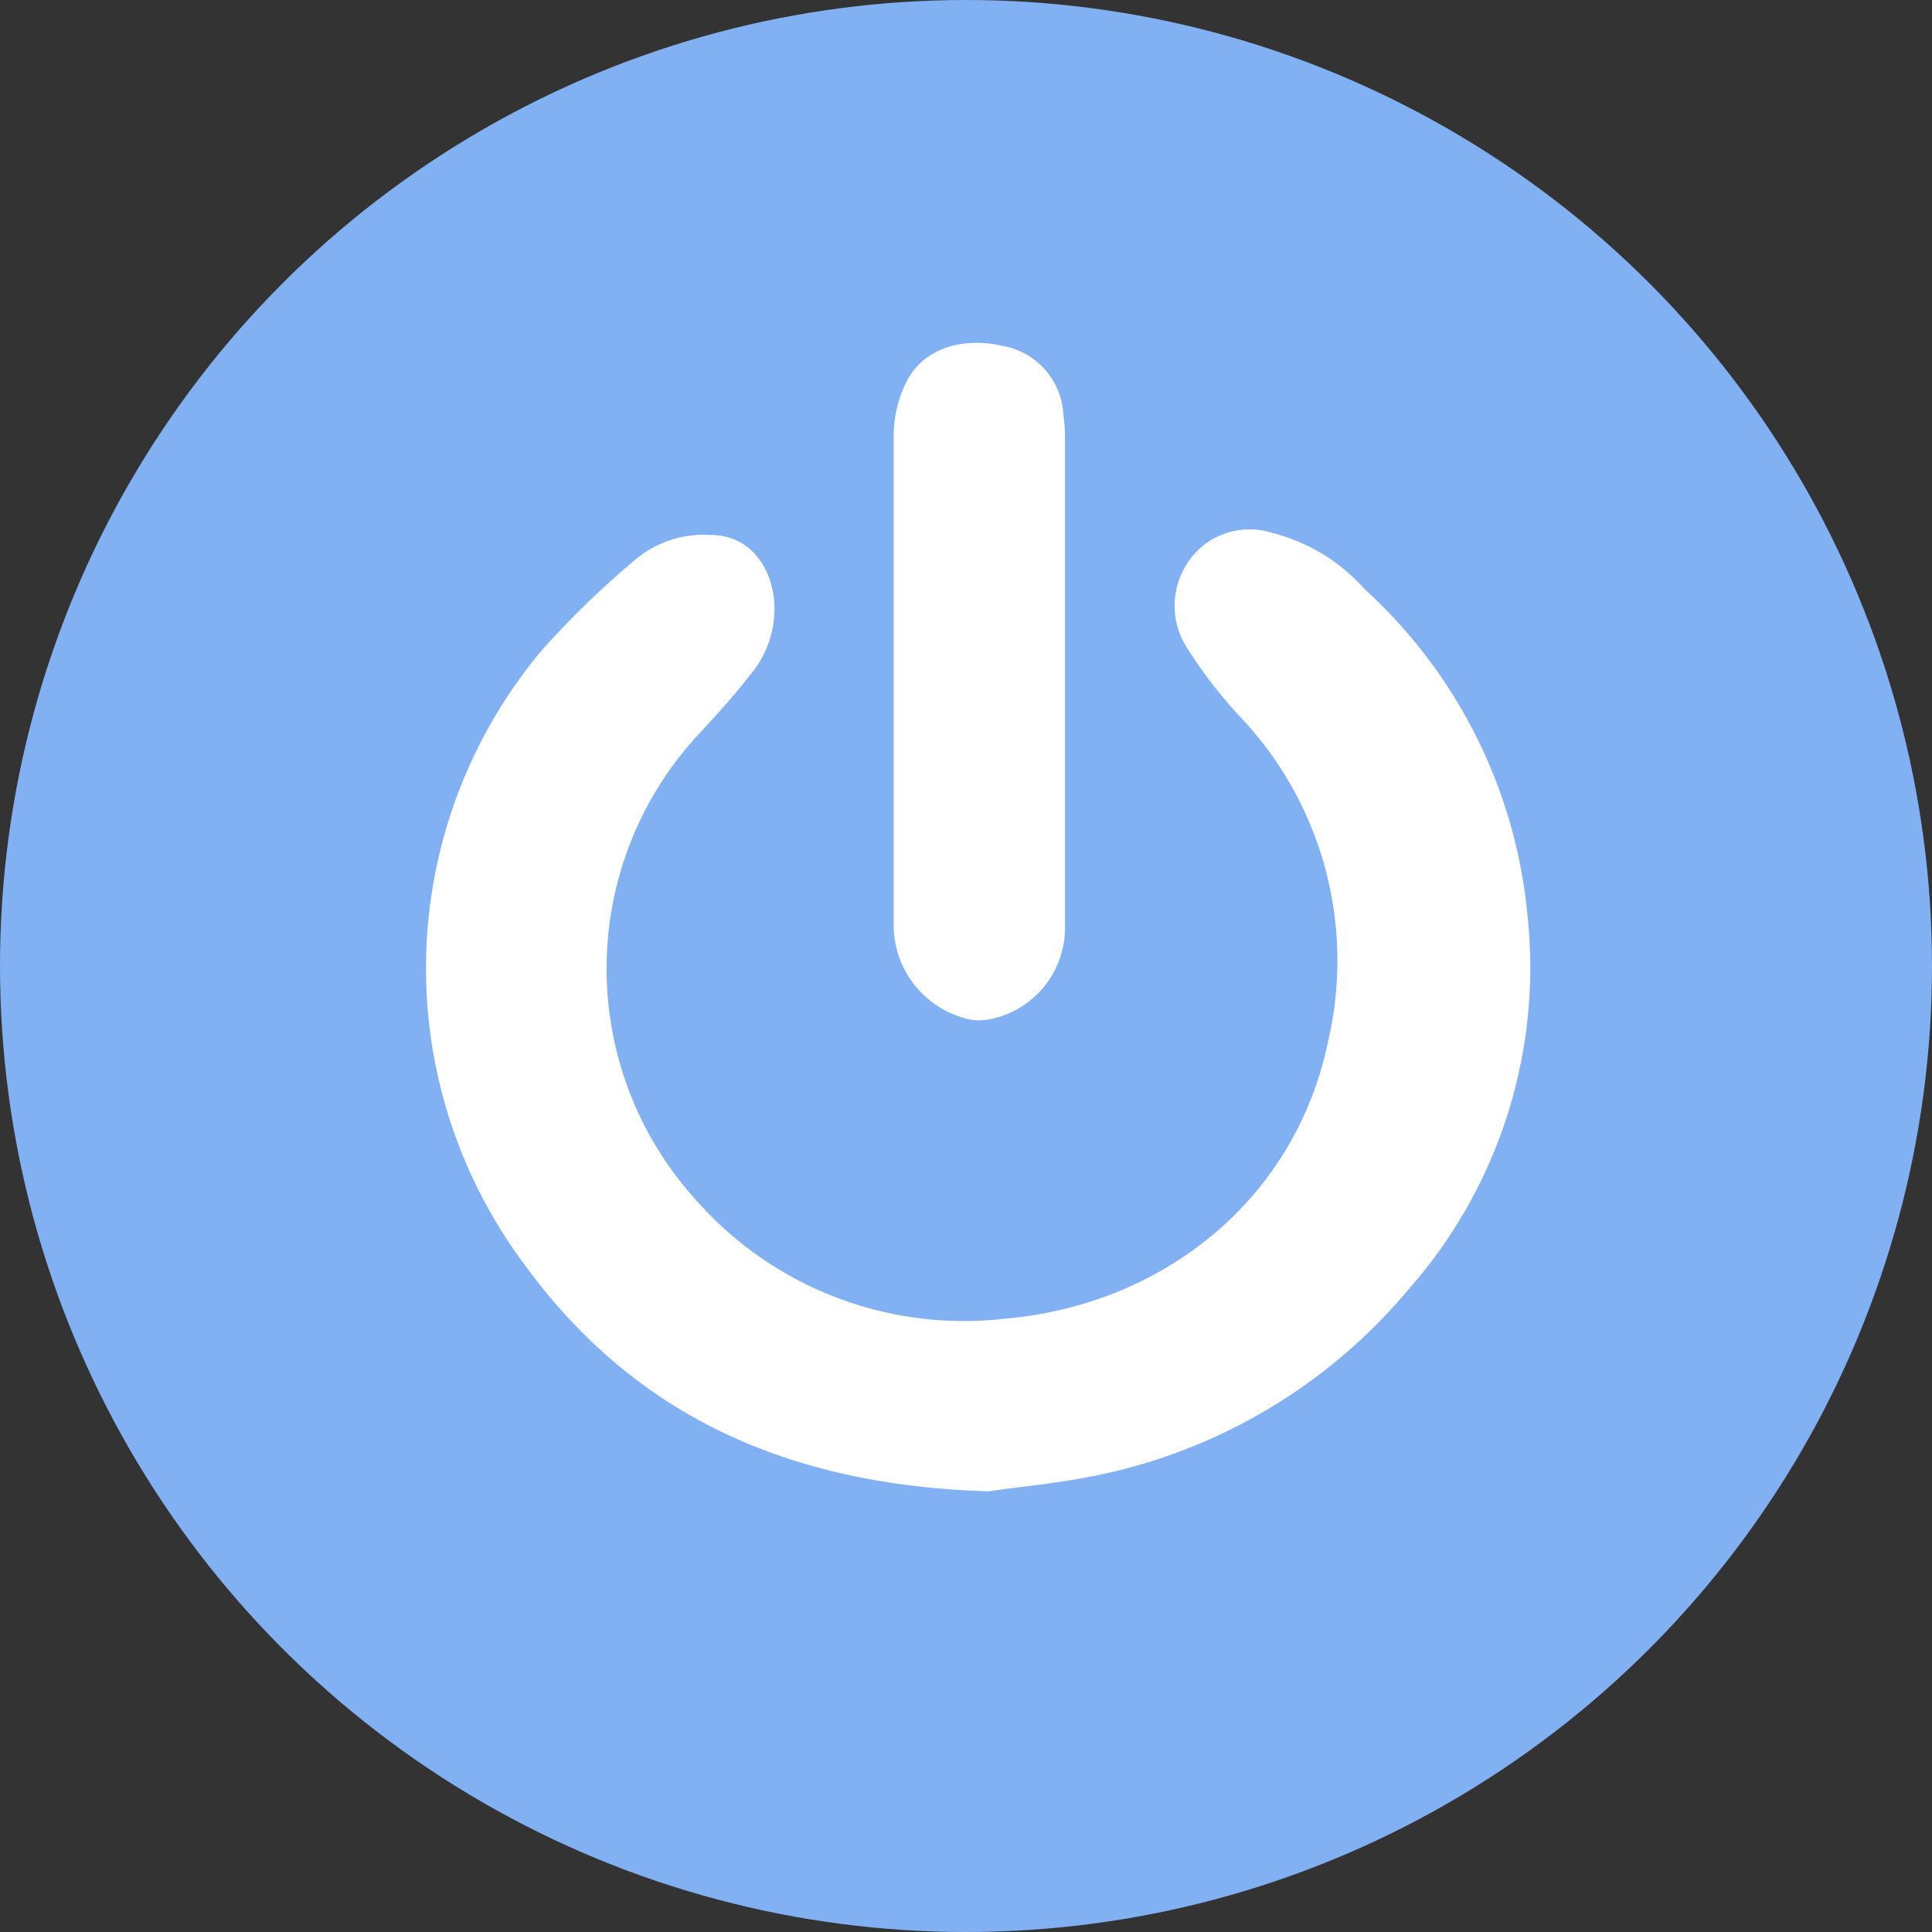
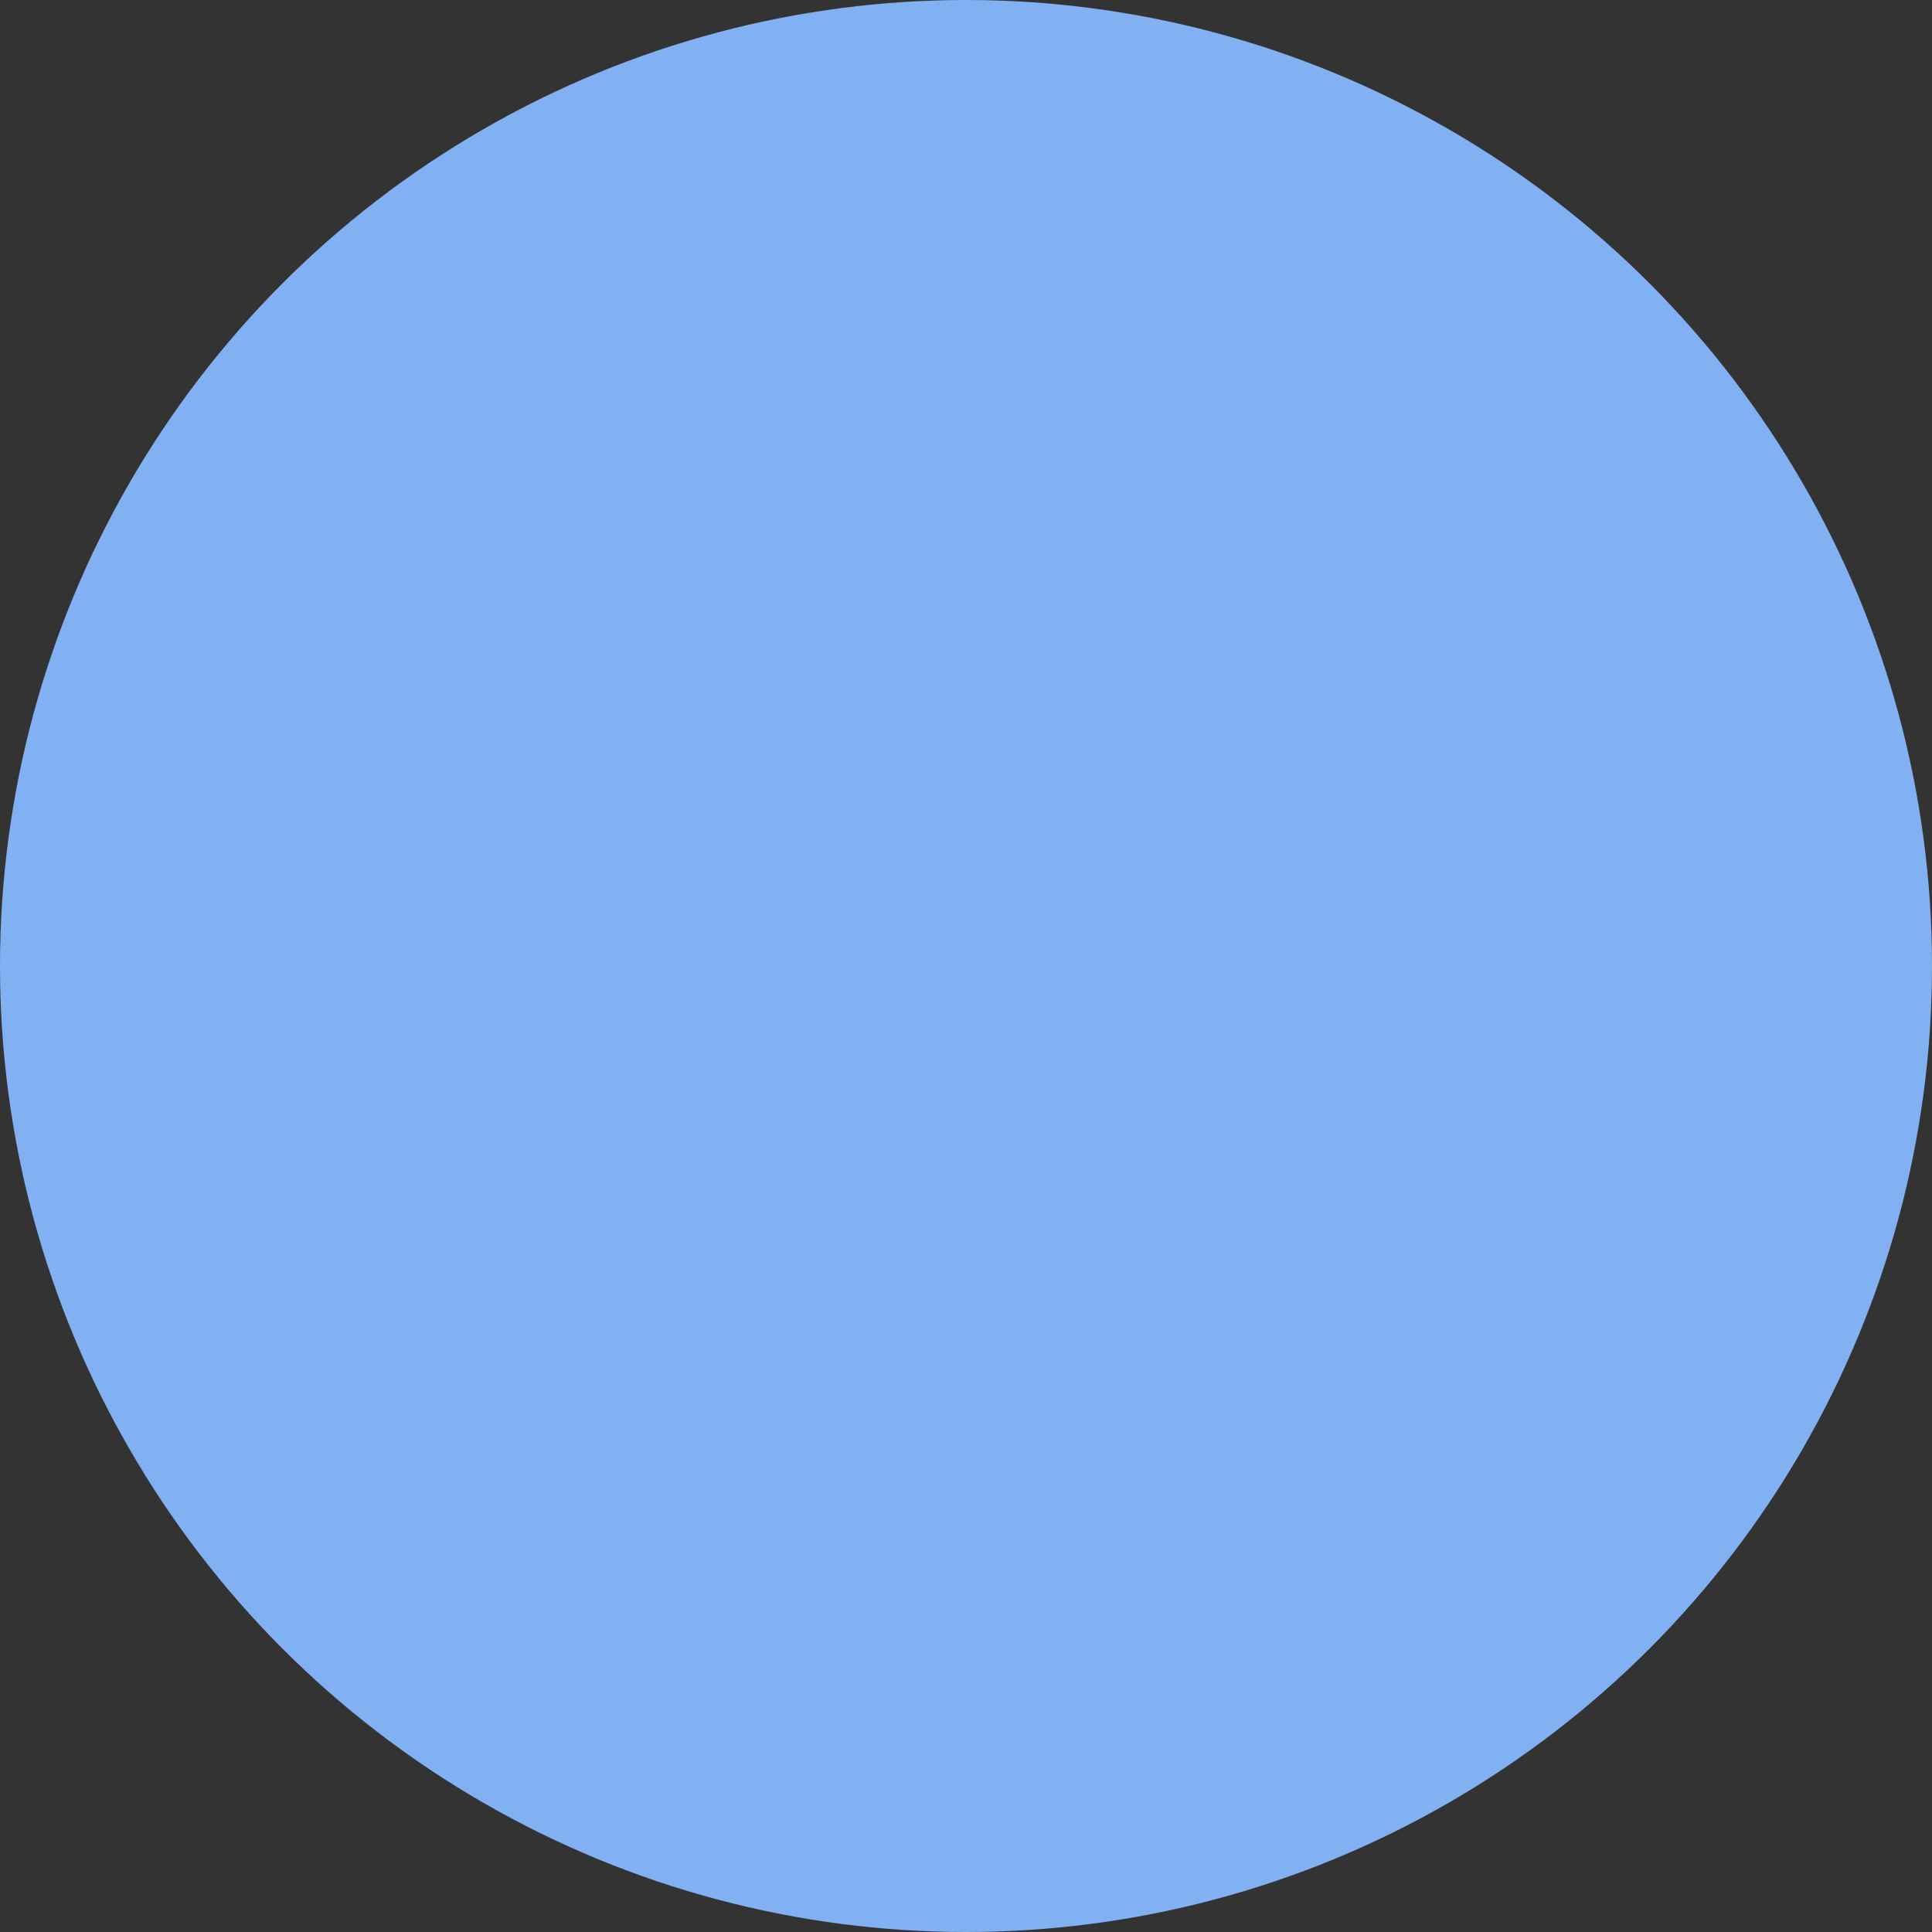
<svg xmlns="http://www.w3.org/2000/svg" viewBox="0 0 103.64 103.64">
  <rect x="0" y="0" width="103.64" height="103.64" fill="#333333" stroke="none" />
  <defs>
    <style>.cls-1{fill:#82b1f3;}.cls-2{fill:#fff;}</style>
  </defs>
  <title>Asset 2</title>
  <g id="Layer_2" data-name="Layer 2">
    <g id="Layer_1-2" data-name="Layer 1">
      <circle class="cls-1" cx="51.82" cy="51.82" r="51.82" />
-       <path class="cls-2" d="M53.06,80c-10.87-.31-19.12-4.13-25-12.27a26.53,26.53,0,0,1,1-32.84,48.17,48.17,0,0,1,5-4.85,5.71,5.71,0,0,1,4.09-1.34c1.87,0,3.17,1.44,3.38,3.52a5.51,5.51,0,0,1-1.35,4.06c-.78,1-1.62,1.94-2.48,2.87a18.47,18.47,0,0,0-.43,25.15,19.15,19.15,0,0,0,16.63,6.44C62.44,70,69.53,64.3,71.26,55.79A19,19,0,0,0,66.6,38.53a25,25,0,0,1-3-3.9,4.17,4.17,0,0,1,1-5.41,4,4,0,0,1,3.66-.63,9.82,9.82,0,0,1,4.93,3,27.09,27.09,0,0,1,8.75,17.51,26.1,26.1,0,0,1-6.4,20.09,29.5,29.5,0,0,1-16.39,9.89C56.85,79.58,54.5,79.77,53.06,80Z" />
-       <path class="cls-2" d="M47.94,36.53c0-4.43,0-8.86,0-13.29a6.51,6.51,0,0,1,.75-2.88c.9-1.66,2.94-2.3,5.06-1.81a3.94,3.94,0,0,1,3.29,3.66,9.64,9.64,0,0,1,.09,1.21q0,13.22,0,26.43a5,5,0,0,1-4.1,4.84,3,3,0,0,1-1,0,5.19,5.19,0,0,1-4.09-5Q47.94,43.11,47.94,36.53Z" />
    </g>
  </g>
</svg>